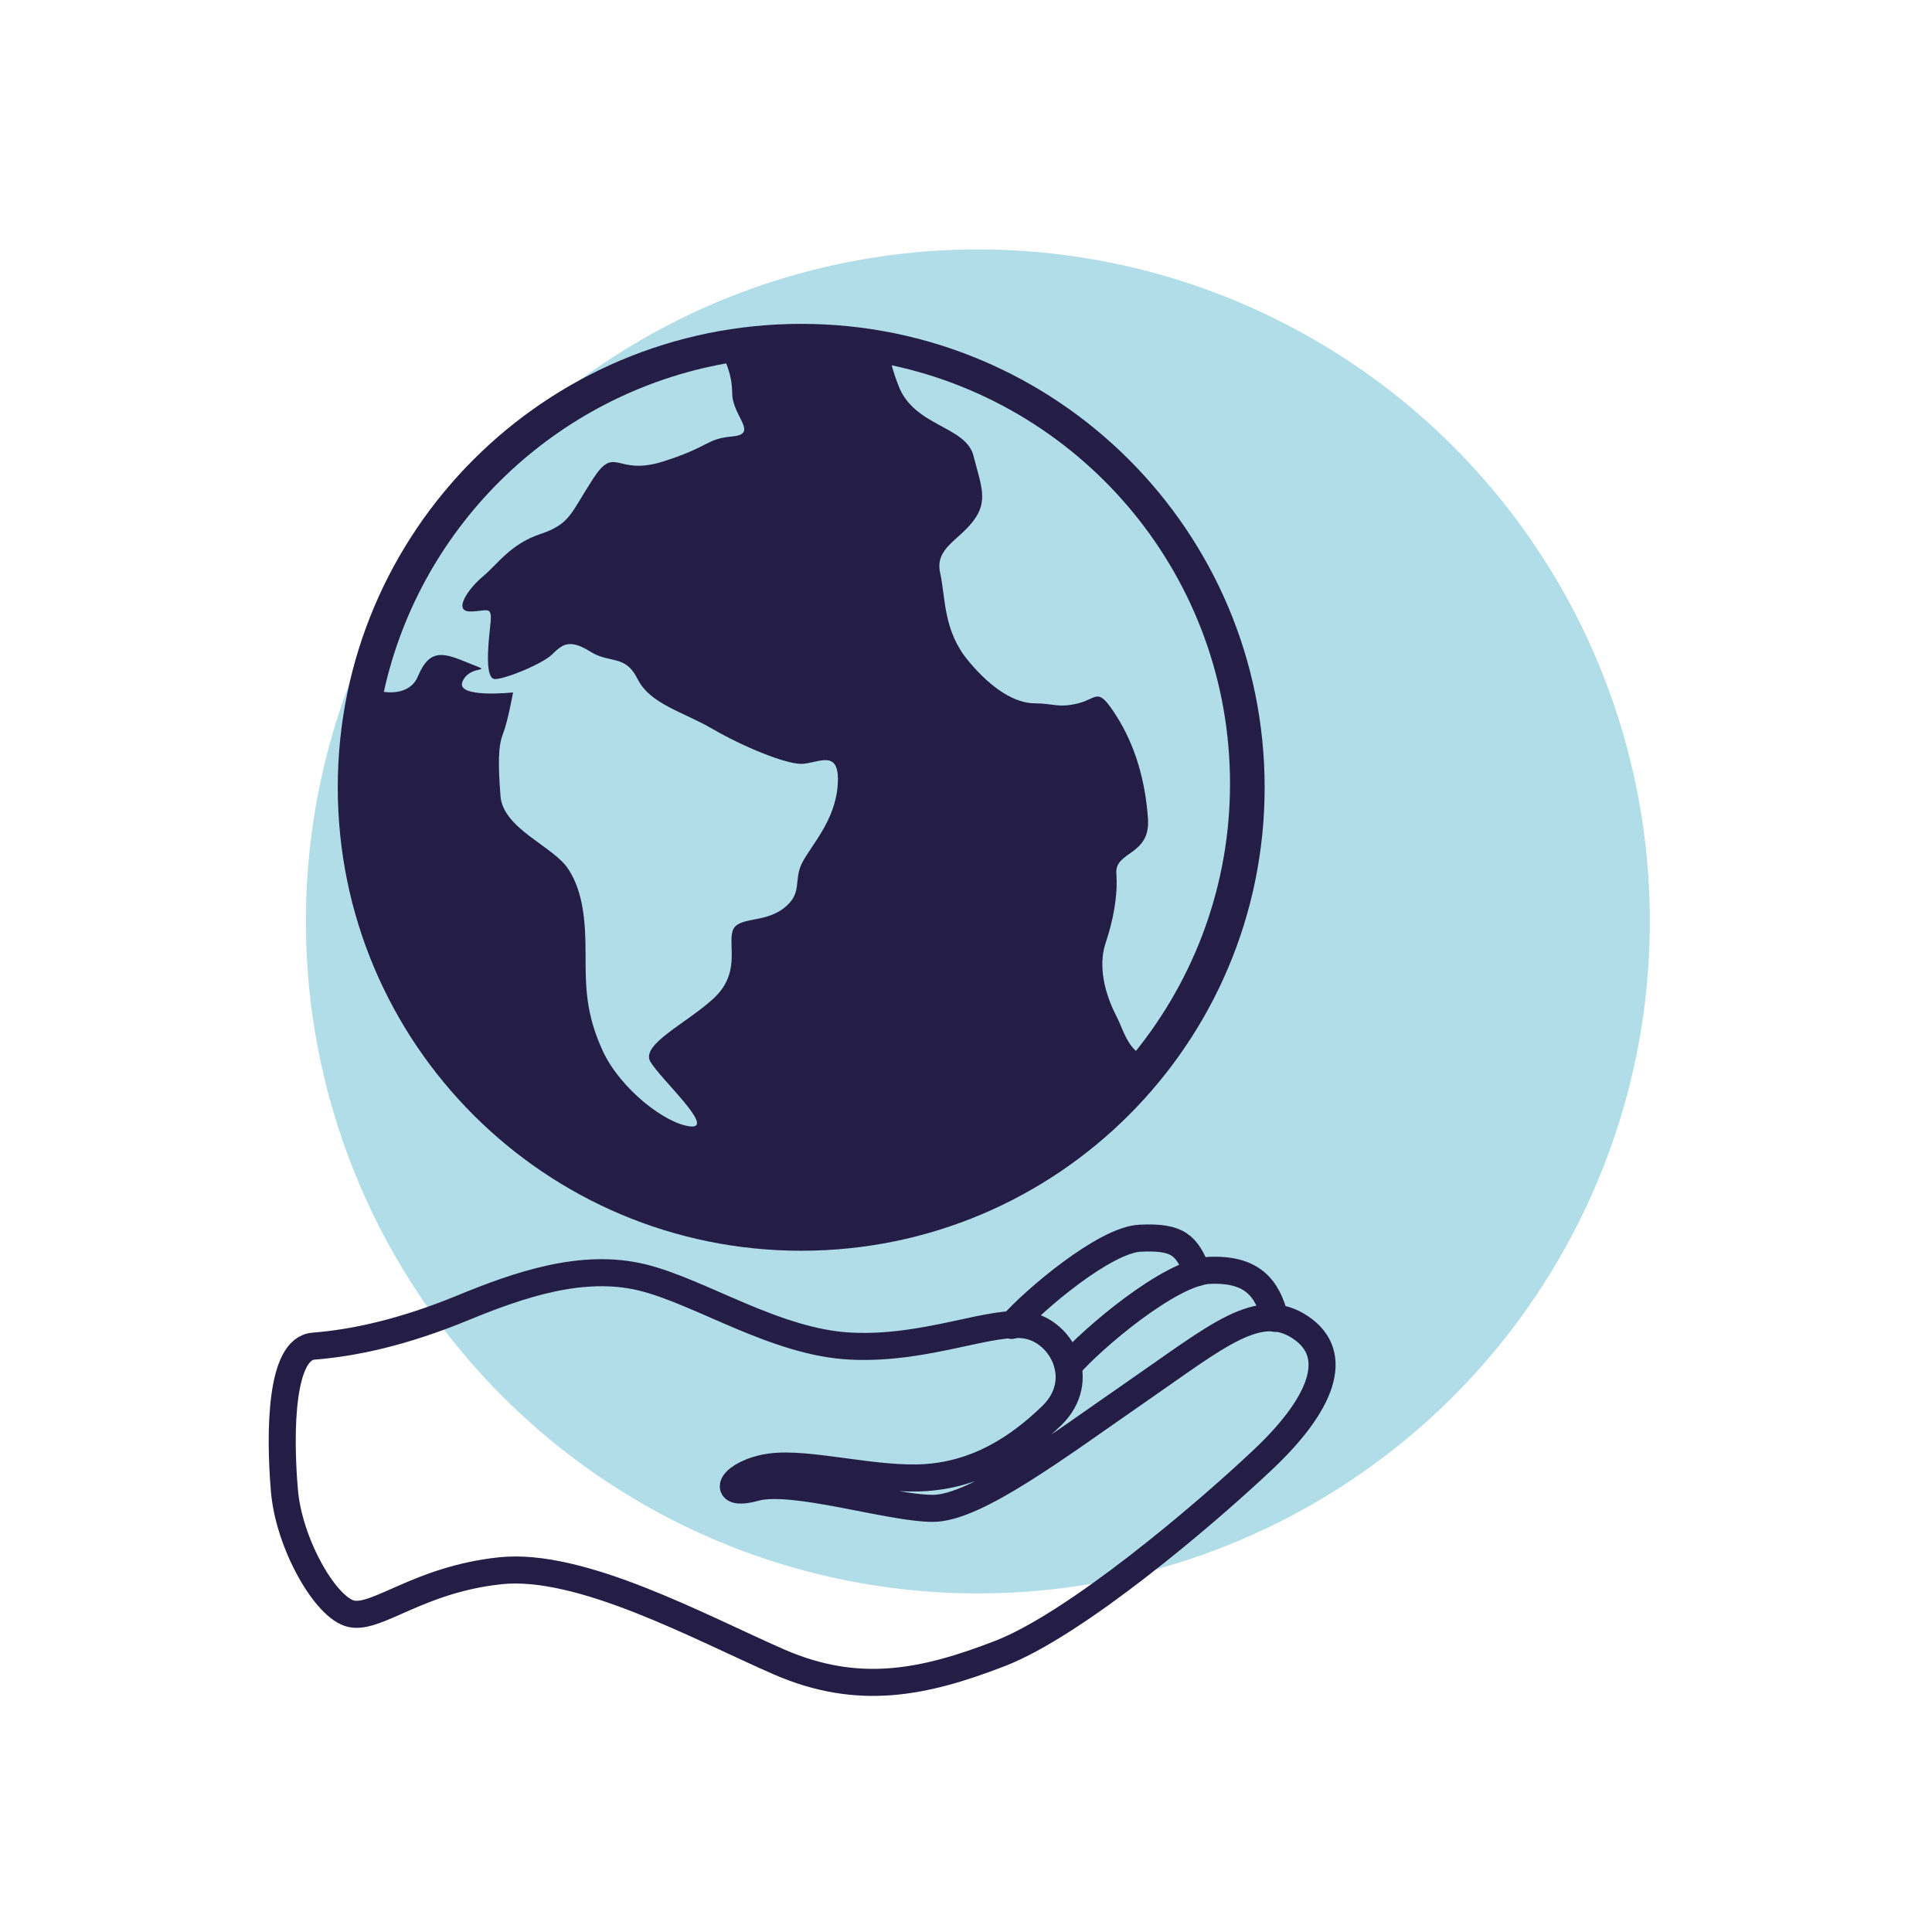
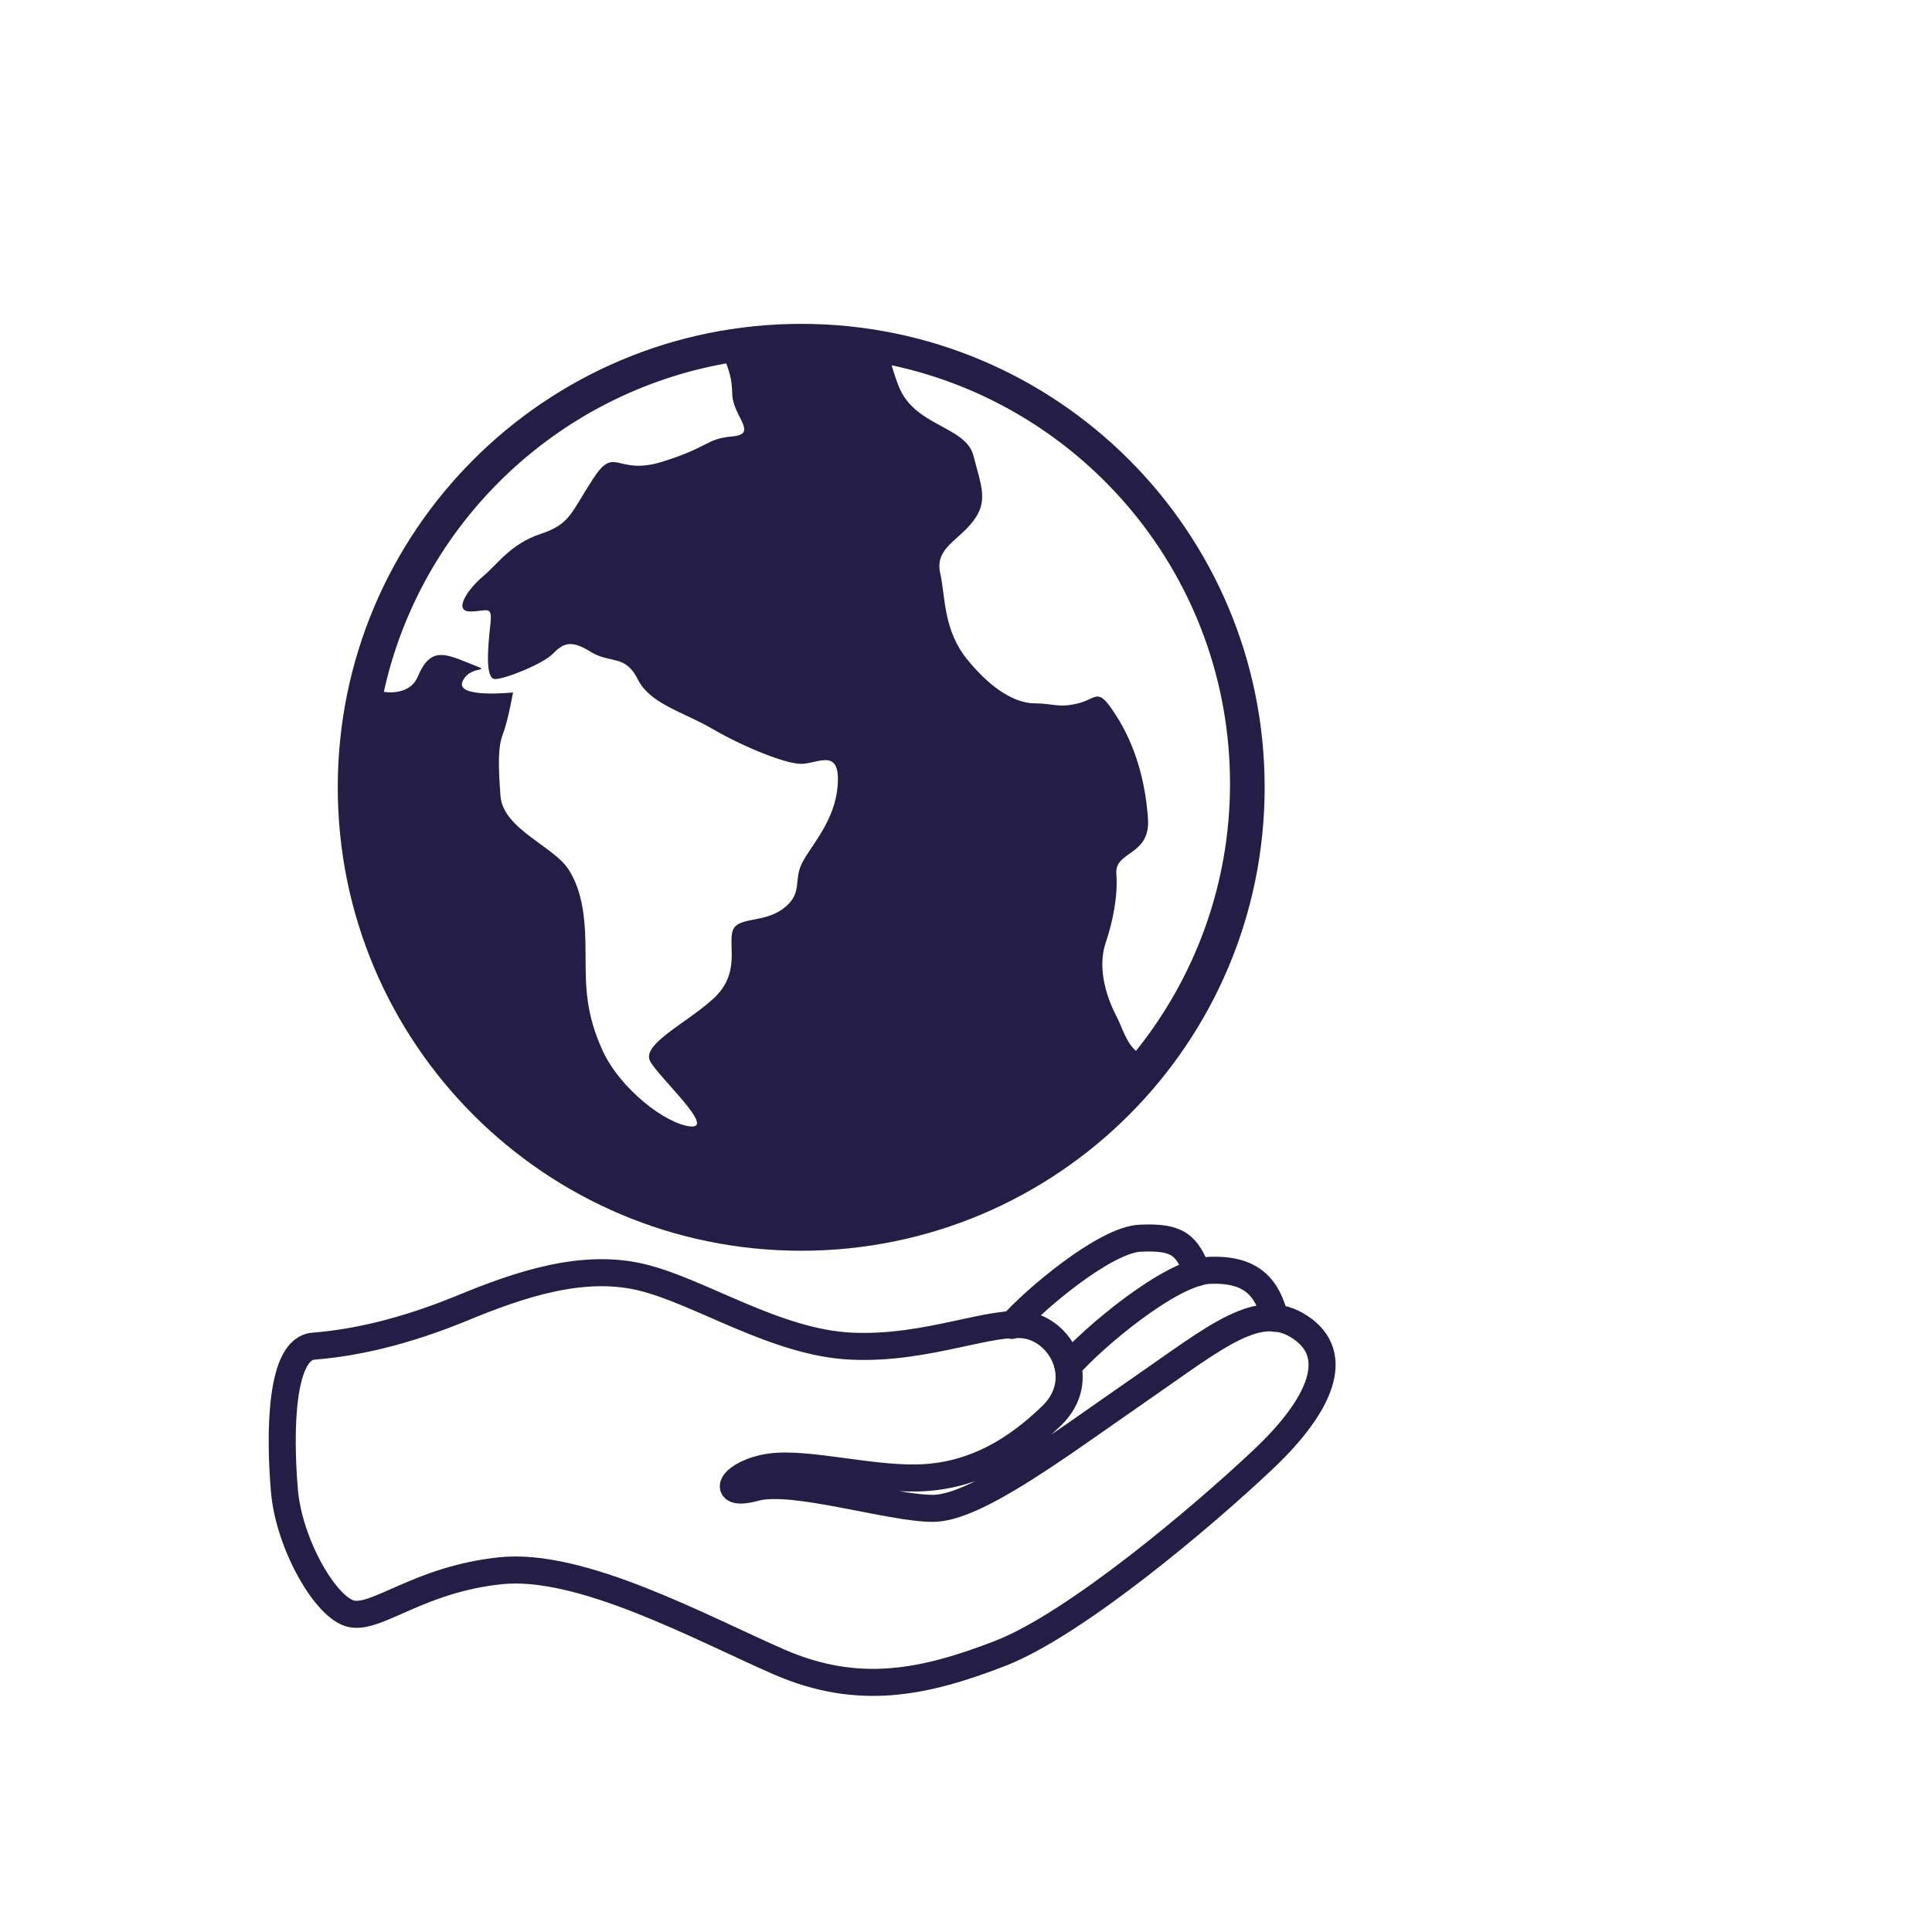
<svg xmlns="http://www.w3.org/2000/svg" version="1.1" id="Calque_1" x="0px" y="0px" viewBox="0 0 70.87 70.87" style="enable-background:new 0 0 70.87 70.87;" xml:space="preserve">
  <style type="text/css">
	.st0{fill:#B1DDE8;}
	.st1{fill:none;stroke:#241E46;stroke-width:0.992;stroke-linecap:round;stroke-linejoin:round;stroke-miterlimit:10;}
	.st2{fill:#241E46;}
</style>
  <g>
-     <circle class="st0" cx="35.87" cy="33.8" r="24.65" />
    <g>
      <path class="st1" d="M11.5,49.38c1.51-0.12,3.29-0.51,5.44-1.39c2.15-0.89,4.43-1.65,6.58-1.14c2.15,0.51,4.94,2.41,7.72,2.53    c2.79,0.13,5.19-1.01,6.46-0.76c1.27,0.25,2.19,2.02,0.89,3.3c-1.32,1.28-2.79,2.15-4.62,2.28c-1.84,0.13-4.3-0.58-5.7-0.39    c-1.39,0.19-1.96,1.14-0.57,0.76s4.94,0.76,6.52,0.76c1.58,0,4.62-2.31,7.53-4.32c2.91-2.01,4.43-3.34,5.95-2.32    c1.52,1.01,0.76,2.85-1.39,4.87c-2.15,2.03-6.84,6.01-9.62,7.09c-2.79,1.08-5.19,1.58-8.1,0.32c-2.91-1.27-7.28-3.67-10.25-3.35    s-4.49,1.77-5.44,1.58s-2.32-2.6-2.47-4.56C10.25,52.48,10.3,49.47,11.5,49.38z" />
      <path class="st1" d="M46.77,48.36c-0.28-1.13-0.85-1.83-2.42-1.76c-1.42,0.07-4.28,2.49-5.17,3.52" />
      <path class="st1" d="M43.93,46.68c-0.4-0.98-0.68-1.33-2.11-1.26c-1.29,0.06-3.9,2.27-4.71,3.2" />
    </g>
    <g>
      <g>
        <path class="st2" d="M29.39,11.88c-9.39,0-17,7.61-17,17c0,9.39,7.61,17,17,17s17-7.61,17-17     C46.39,19.49,38.78,11.88,29.39,11.88z M29.41,31.68c-0.31,0.64,0.05,1.1-0.68,1.65c-0.73,0.55-1.7,0.28-1.86,0.83     c-0.16,0.55,0.3,1.56-0.71,2.48c-1.01,0.92-2.67,1.68-2.3,2.31c0.37,0.63,2.39,2.46,1.47,2.37c-0.92-0.09-2.57-1.38-3.21-2.75     c-0.64-1.38-0.64-2.38-0.64-3.58s-0.09-2.29-0.64-3.12c-0.55-0.83-2.38-1.47-2.48-2.66c-0.09-1.19-0.09-1.83,0.09-2.29     s0.37-1.52,0.37-1.52s-2.14,0.23-1.85-0.41c0.29-0.64,1.21-0.28,0.29-0.64c-0.92-0.37-1.47-0.64-1.93,0.46     c-0.2,0.49-0.71,0.64-1.25,0.57c1.35-6.15,6.32-10.94,12.56-12.05c0.16,0.42,0.21,0.7,0.22,1.12c0.02,0.83,0.98,1.47,0,1.56     c-0.98,0.09-0.8,0.37-2.54,0.92c-1.74,0.55-1.74-0.64-2.57,0.64c-0.83,1.28-0.83,1.65-1.93,2.02c-1.1,0.37-1.56,1.1-2.11,1.56     c-0.55,0.46-1.1,1.28-0.46,1.28c0.64,0,0.83-0.28,0.73,0.55c-0.09,0.83-0.18,1.93,0.18,1.93c0.37,0,1.74-0.55,2.11-0.92     c0.37-0.37,0.64-0.55,1.38-0.09c0.73,0.46,1.28,0.09,1.74,1.01c0.46,0.92,1.65,1.19,2.75,1.83c1.1,0.64,2.65,1.28,3.25,1.28     c0.6,0,1.43-0.61,1.34,0.75C30.65,30.12,29.72,31.04,29.41,31.68z M40.95,37.27c-0.43-0.83-0.67-1.83-0.4-2.66     c0.28-0.83,0.46-1.74,0.4-2.57c-0.06-0.83,1.26-0.64,1.16-2.02s-0.46-2.66-1.16-3.76c-0.7-1.1-0.67-0.64-1.4-0.46     c-0.73,0.18-0.92,0-1.59,0c-0.67,0-1.53-0.46-2.44-1.56c-0.92-1.1-0.83-2.29-1.03-3.21c-0.21-0.92,0.67-1.19,1.22-1.93     c0.55-0.73,0.28-1.28,0-2.38c-0.28-1.1-2.18-1.07-2.75-2.57c-0.11-0.28-0.19-0.53-0.25-0.75c7.09,1.51,12.41,7.8,12.41,15.35     c0,3.71-1.3,7.12-3.45,9.8C41.29,38.21,41.16,37.67,40.95,37.27z" />
      </g>
    </g>
  </g>
</svg>